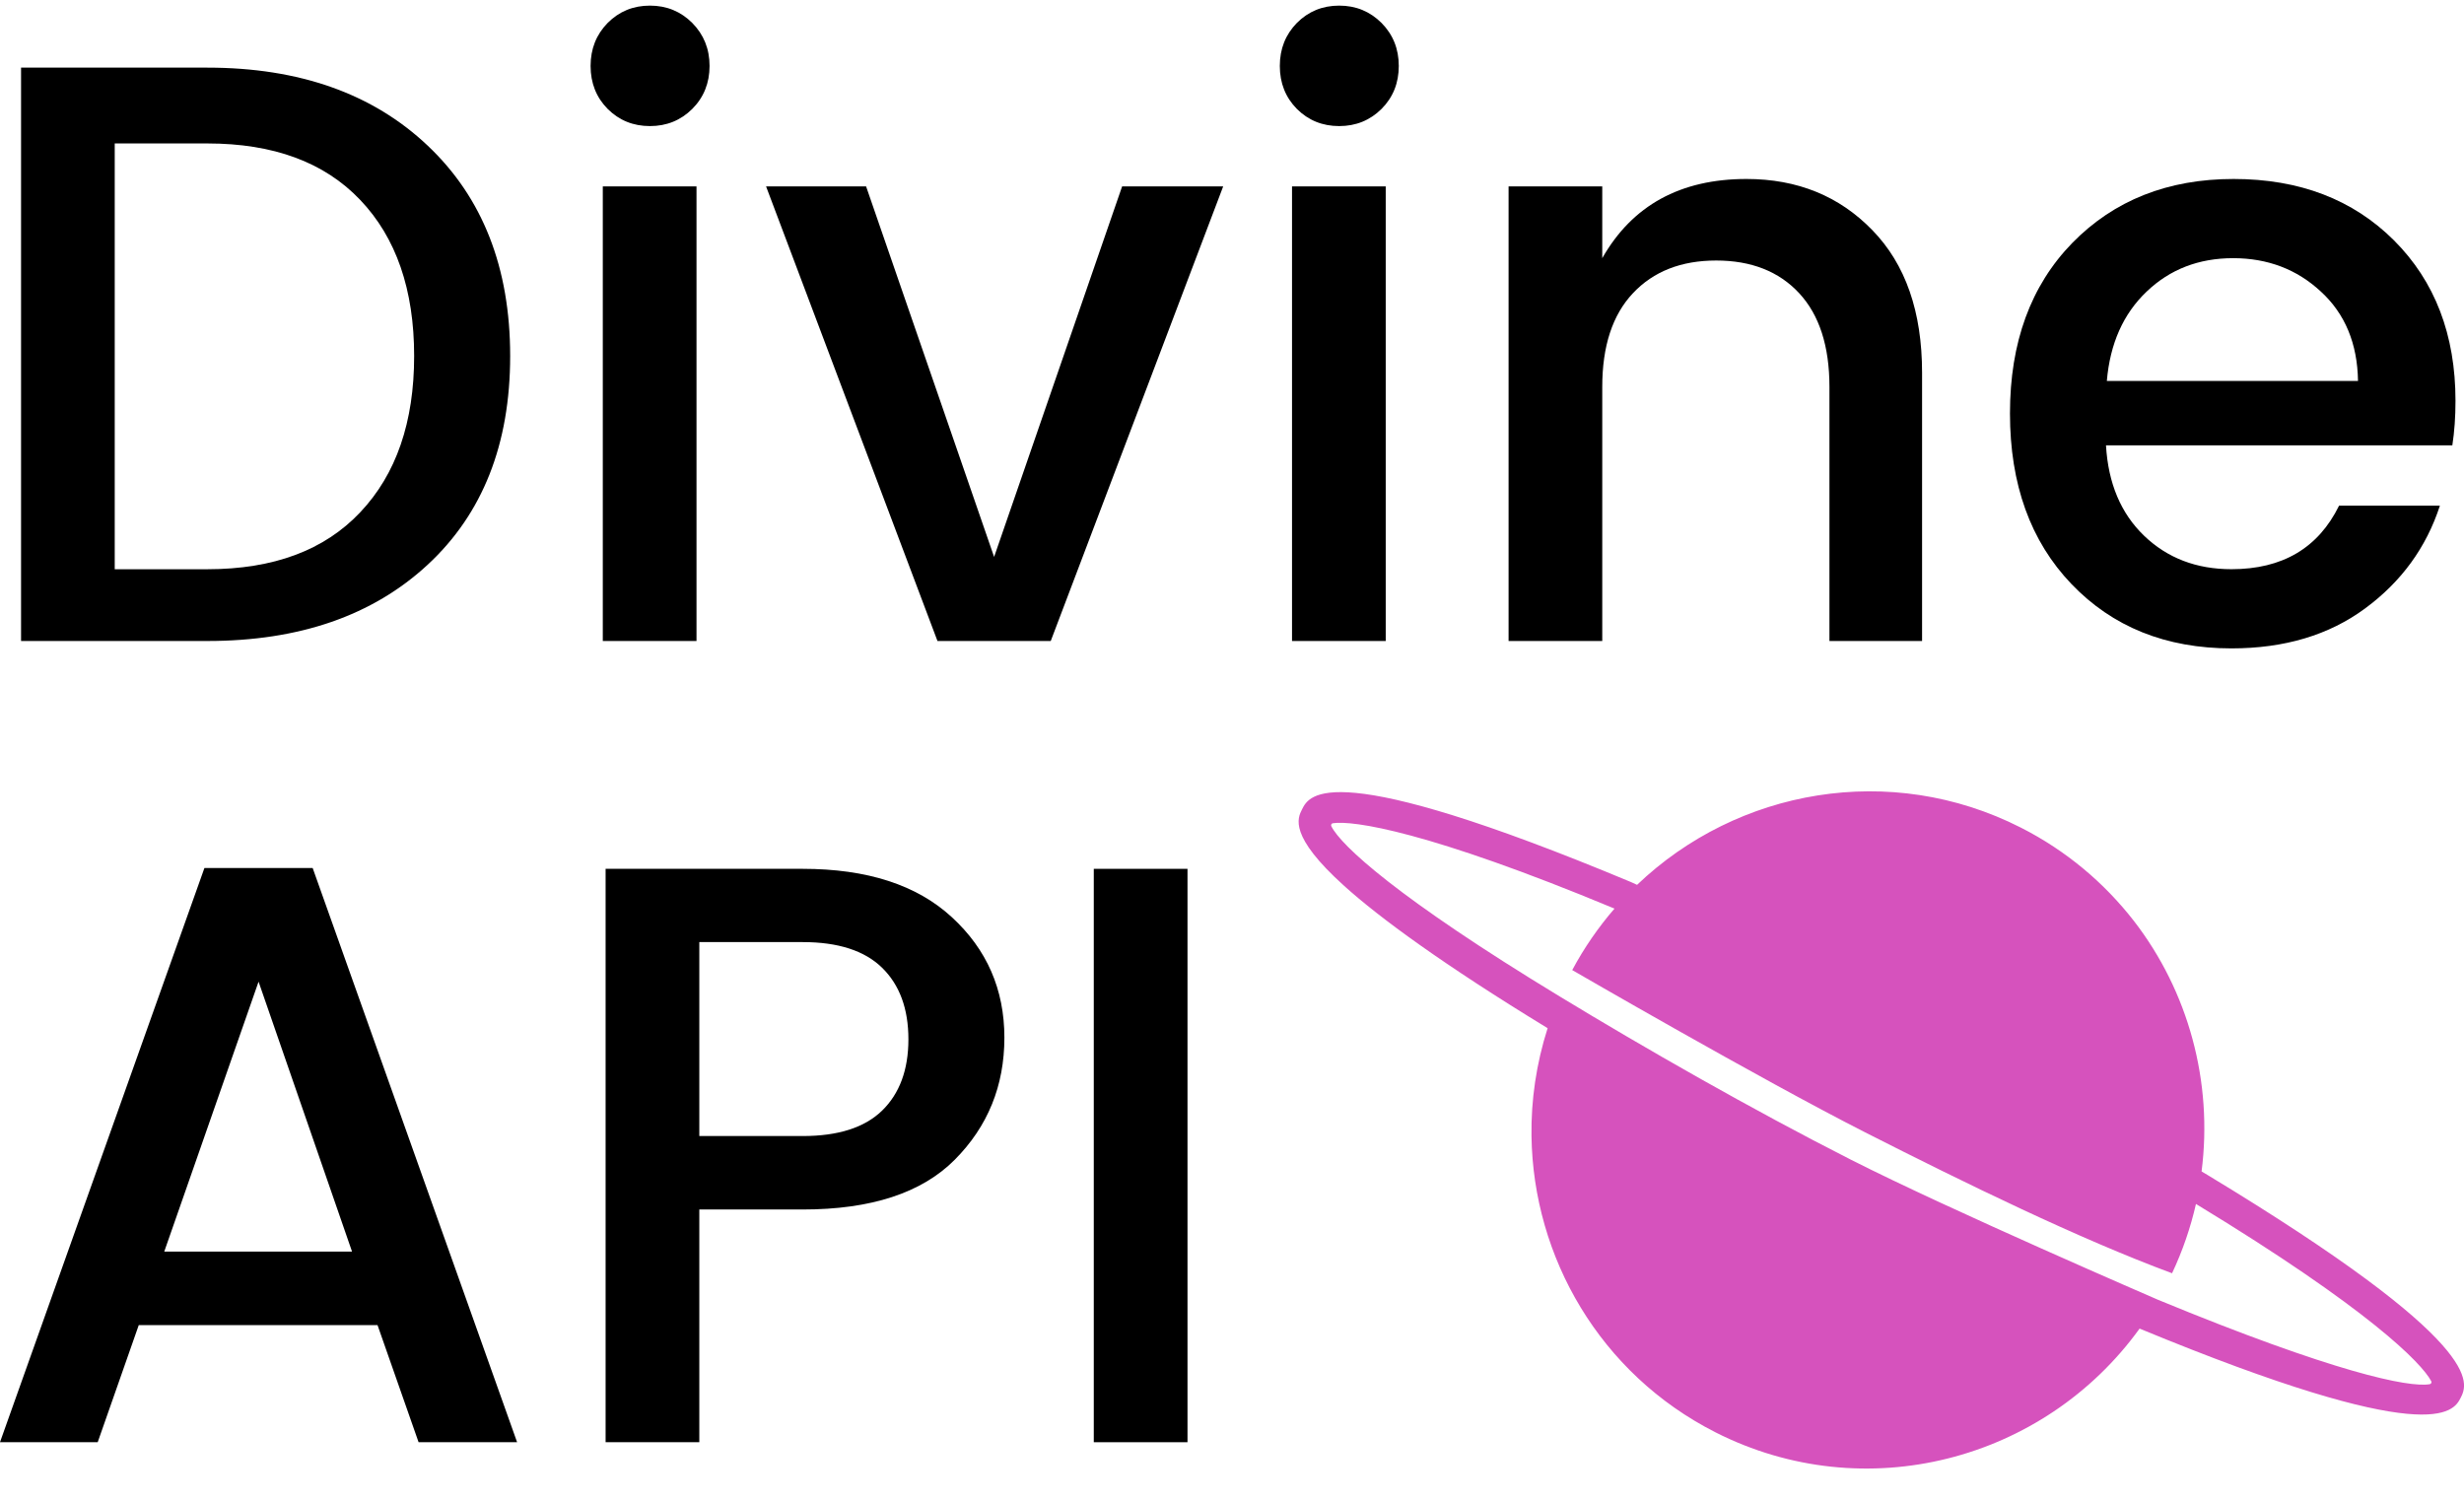
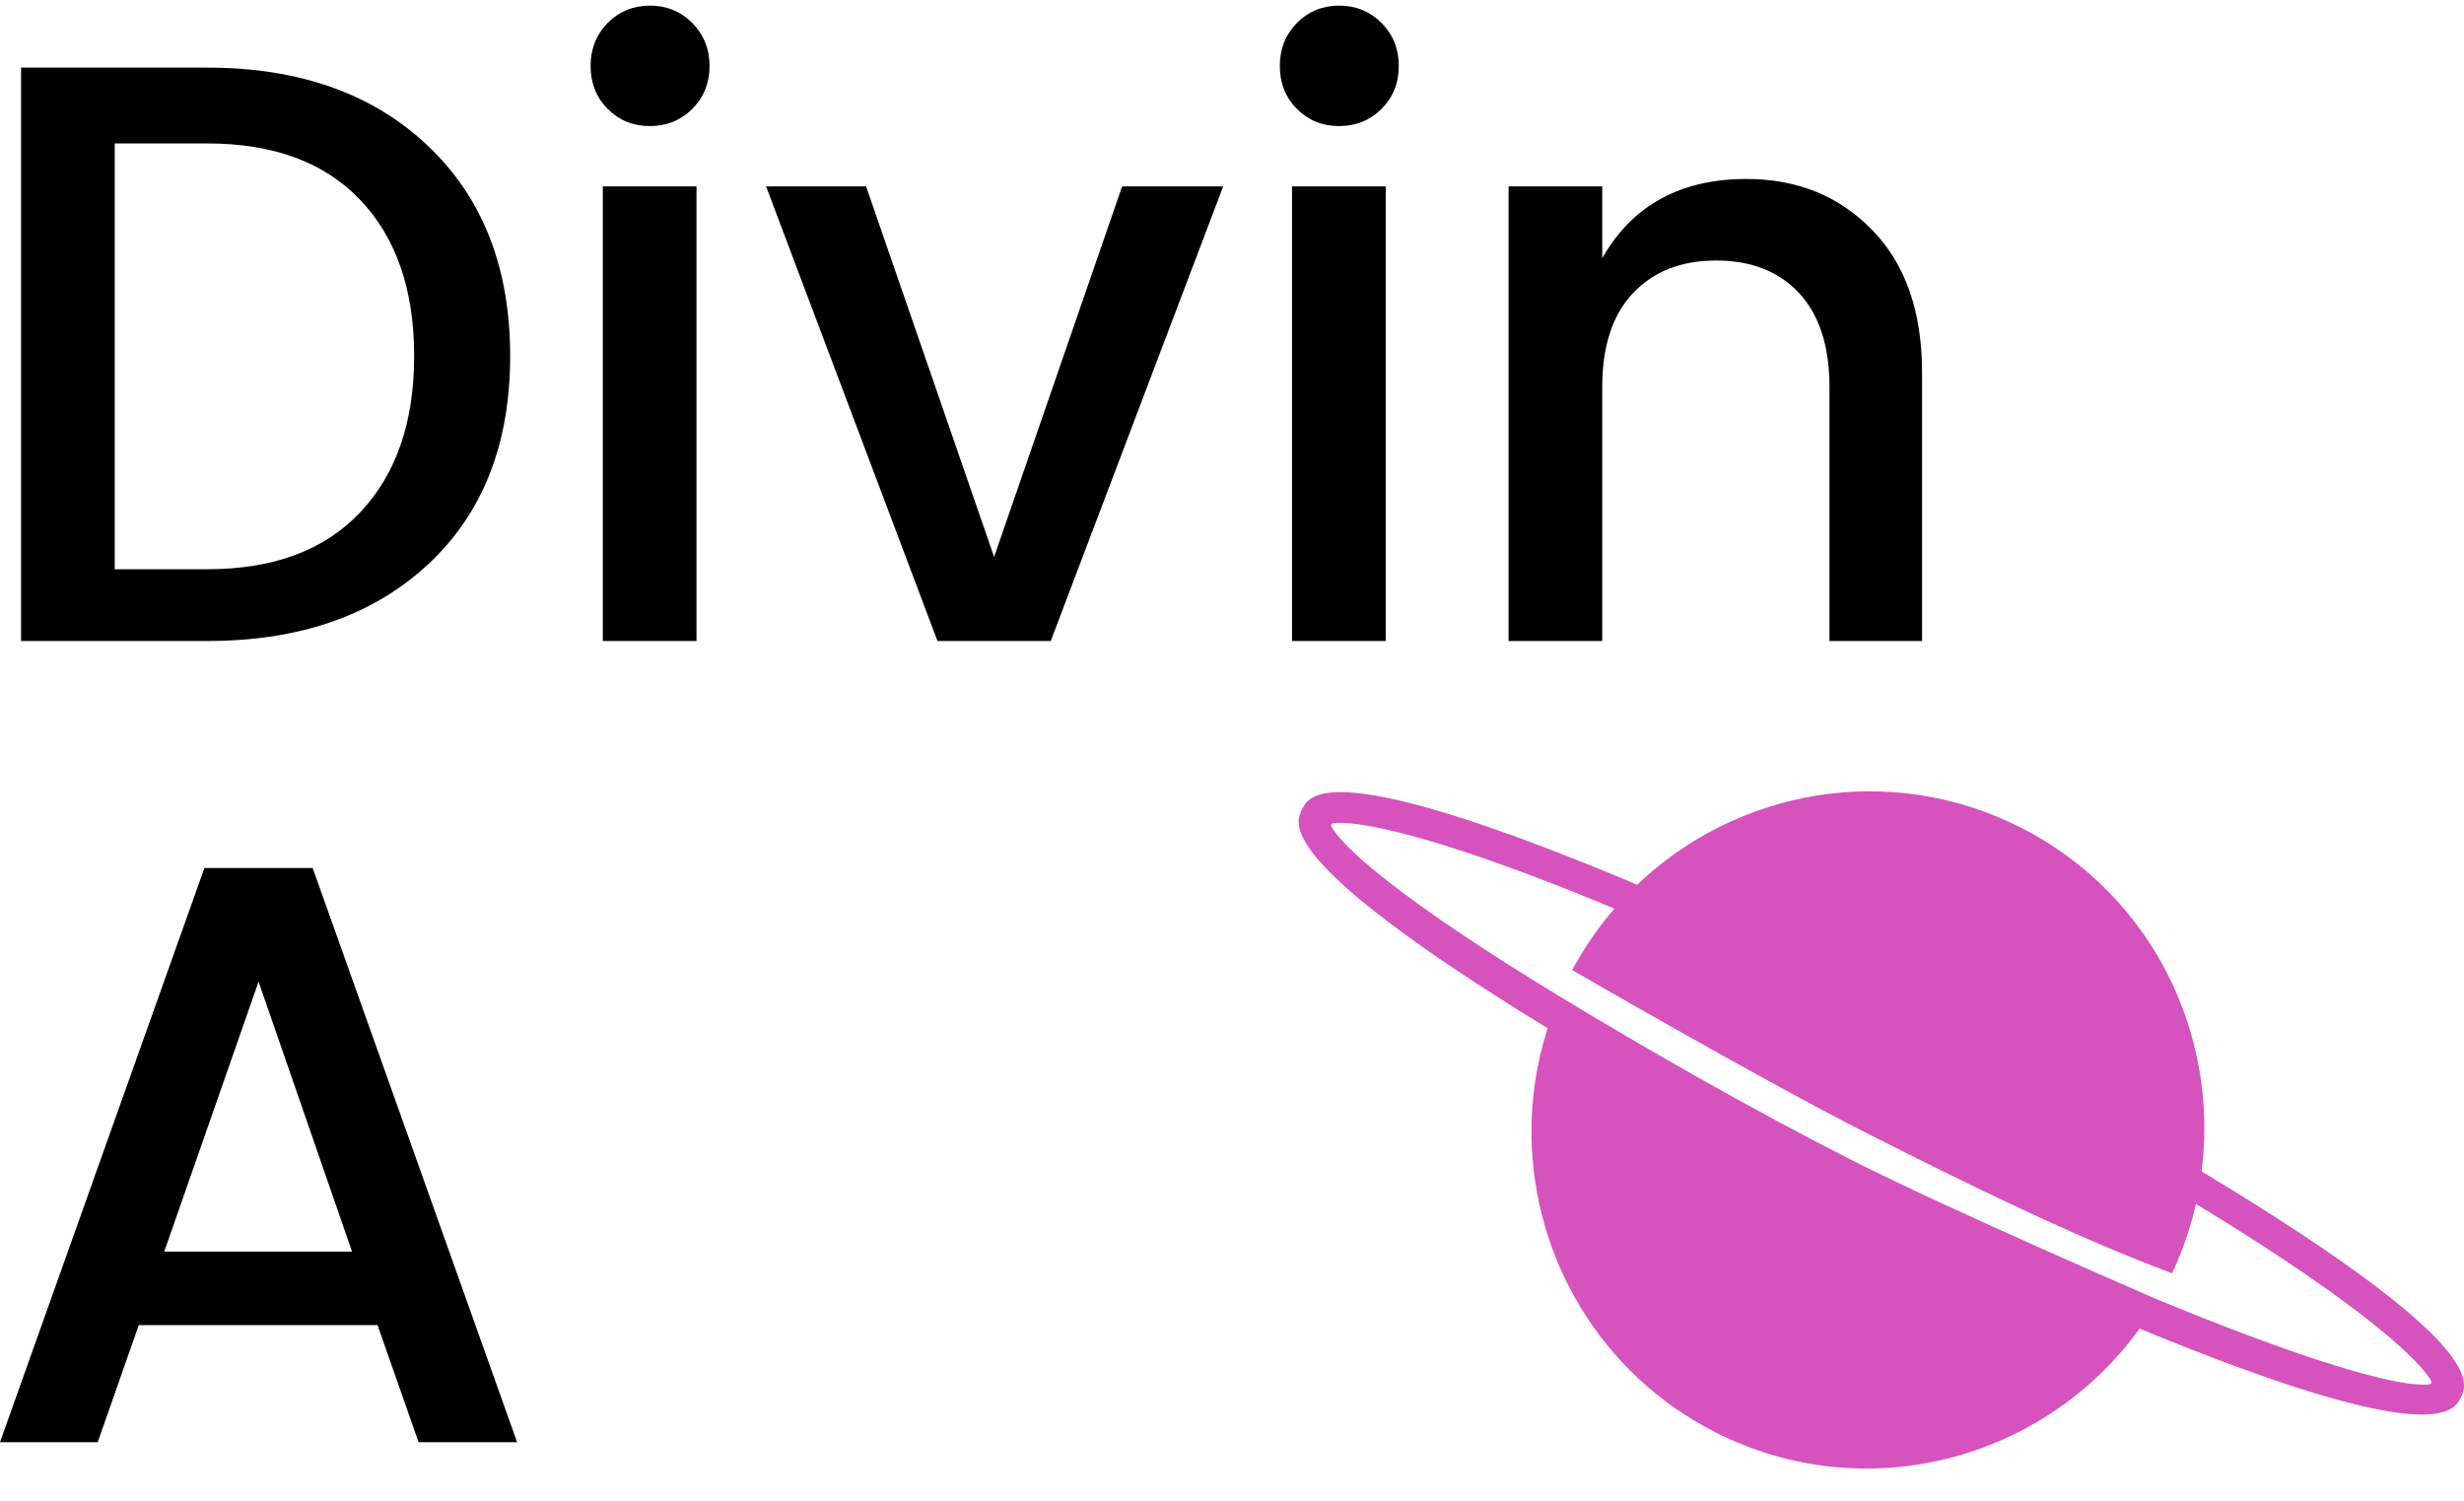
<svg xmlns="http://www.w3.org/2000/svg" width="64" height="39" viewBox="0 0 64 39" fill="none">
  <path d="M56.052 33.762C56.052 33.761 50.652 31.431 48.077 30.124C45.476 28.803 42.7 27.212 40.517 25.886C36.294 23.323 34.829 21.961 34.581 21.463C34.563 21.43 34.582 21.389 34.619 21.384C35.137 21.305 37.087 21.584 41.935 23.601C41.519 24.082 41.148 24.616 40.837 25.198C40.846 25.203 45.704 28.02 48.437 29.409C51.036 30.729 54 32.178 56.417 33.073C56.694 32.485 56.899 31.882 57.038 31.273C61.528 34 62.905 35.41 63.149 35.877C63.167 35.91 63.147 35.948 63.108 35.955C62.562 36.048 60.616 35.644 56.052 33.762ZM63.912 36.311C64.105 35.93 64.614 34.921 57.333 30.517C57.307 30.501 57.253 30.469 57.184 30.428C57.481 28.1 56.843 25.754 55.426 23.922C54.66 22.936 53.672 22.097 52.487 21.496C49.103 19.778 45.13 20.492 42.521 22.984C42.443 22.948 42.387 22.923 42.364 22.912C34.519 19.635 34.009 20.644 33.819 21.023C33.703 21.252 33.47 21.711 34.917 23.014C35.831 23.839 37.487 25.053 40.196 26.706C40.196 26.706 40.197 26.706 40.198 26.707C39.903 27.63 39.766 28.573 39.779 29.506C39.822 32.662 41.561 35.683 44.554 37.203C48.433 39.174 53.09 37.95 55.574 34.51L55.575 34.511C63.144 37.639 63.725 36.682 63.912 36.311Z" fill="#D652BD" />
  <path d="M2.98 14.786H5.387C7.104 14.786 8.427 14.293 9.357 13.306C10.29 12.32 10.757 10.967 10.757 9.247C10.757 7.525 10.29 6.173 9.357 5.194C8.427 4.215 7.104 3.726 5.387 3.726H2.98V14.786ZM5.387 1.757C7.774 1.757 9.681 2.432 11.107 3.781C12.536 5.131 13.251 6.953 13.251 9.247C13.251 11.539 12.536 13.347 11.107 14.67C9.681 15.99 7.774 16.65 5.387 16.65H0.547V1.757H5.387Z" fill="black" />
  <path d="M18.43 1.713C18.43 2.157 18.279 2.53 17.981 2.829C17.682 3.126 17.315 3.275 16.882 3.275C16.447 3.275 16.081 3.126 15.783 2.829C15.488 2.53 15.34 2.157 15.34 1.713C15.34 1.27 15.488 0.898 15.783 0.596C16.081 0.297 16.447 0.146 16.882 0.146C17.315 0.146 17.682 0.297 17.981 0.596C18.279 0.898 18.43 1.27 18.43 1.713ZM15.657 16.65V4.842H18.091V16.65H15.657Z" fill="black" />
  <path d="M19.898 4.842H22.496L25.821 14.466L29.146 4.842H31.771L27.292 16.65H24.35L19.898 4.842Z" fill="black" />
  <path d="M36.332 1.713C36.332 2.157 36.182 2.53 35.884 2.829C35.584 3.126 35.218 3.275 34.784 3.275C34.35 3.275 33.983 3.126 33.685 2.829C33.39 2.53 33.242 2.157 33.242 1.713C33.242 1.27 33.39 0.898 33.685 0.596C33.983 0.297 34.35 0.146 34.784 0.146C35.218 0.146 35.584 0.297 35.884 0.596C36.182 0.898 36.332 1.27 36.332 1.713ZM33.559 16.65V4.842H35.993V16.65H33.559Z" fill="black" />
  <path d="M41.617 4.842V6.706C42.397 5.335 43.646 4.649 45.363 4.649C46.687 4.649 47.776 5.094 48.634 5.98C49.494 6.864 49.924 8.098 49.924 9.682V16.65H47.518V10.05C47.518 8.991 47.255 8.179 46.73 7.614C46.206 7.05 45.486 6.767 44.576 6.767C43.668 6.767 42.947 7.05 42.416 7.614C41.882 8.179 41.617 8.991 41.617 10.05V16.65H39.184V4.842H41.617Z" fill="black" />
-   <path d="M57.96 16.842C56.257 16.842 54.872 16.285 53.804 15.17C52.739 14.057 52.207 12.579 52.207 10.738C52.207 8.894 52.746 7.419 53.826 6.31C54.909 5.204 56.304 4.649 58.015 4.649C59.728 4.649 61.117 5.182 62.182 6.244C63.246 7.309 63.779 8.697 63.779 10.413C63.779 10.828 63.752 11.213 63.697 11.568H54.701C54.758 12.555 55.089 13.338 55.691 13.916C56.295 14.497 57.052 14.785 57.96 14.785C59.284 14.785 60.215 14.235 60.755 13.135H63.374C63.02 14.222 62.373 15.11 61.433 15.803C60.495 16.496 59.338 16.842 57.96 16.842ZM61.247 9.896C61.232 8.925 60.911 8.151 60.284 7.575C59.661 6.996 58.901 6.706 58.004 6.706C57.11 6.706 56.361 6.996 55.756 7.575C55.151 8.151 54.806 8.925 54.723 9.896H61.247Z" fill="black" />
  <path d="M10.872 37.461L9.806 34.42H3.604L2.538 37.461H0L5.31 22.546H8.121L13.431 37.461H10.872ZM4.266 32.511H9.144L6.716 25.499L4.266 32.511Z" fill="black" />
-   <path d="M20.849 22.568C22.523 22.568 23.813 22.986 24.721 23.822C25.632 24.658 26.088 25.702 26.088 26.952C26.088 28.203 25.658 29.26 24.798 30.125C23.941 30.987 22.624 31.417 20.849 31.417H18.164V37.462H15.73V22.568H20.849ZM18.164 29.509H20.849C21.771 29.509 22.458 29.289 22.911 28.849C23.366 28.406 23.595 27.788 23.595 26.996C23.595 26.201 23.366 25.581 22.911 25.137C22.458 24.694 21.771 24.471 20.849 24.471H18.164V29.509Z" fill="black" />
-   <path d="M28.41 37.462V22.568H30.844V37.462H28.41Z" fill="black" />
</svg>